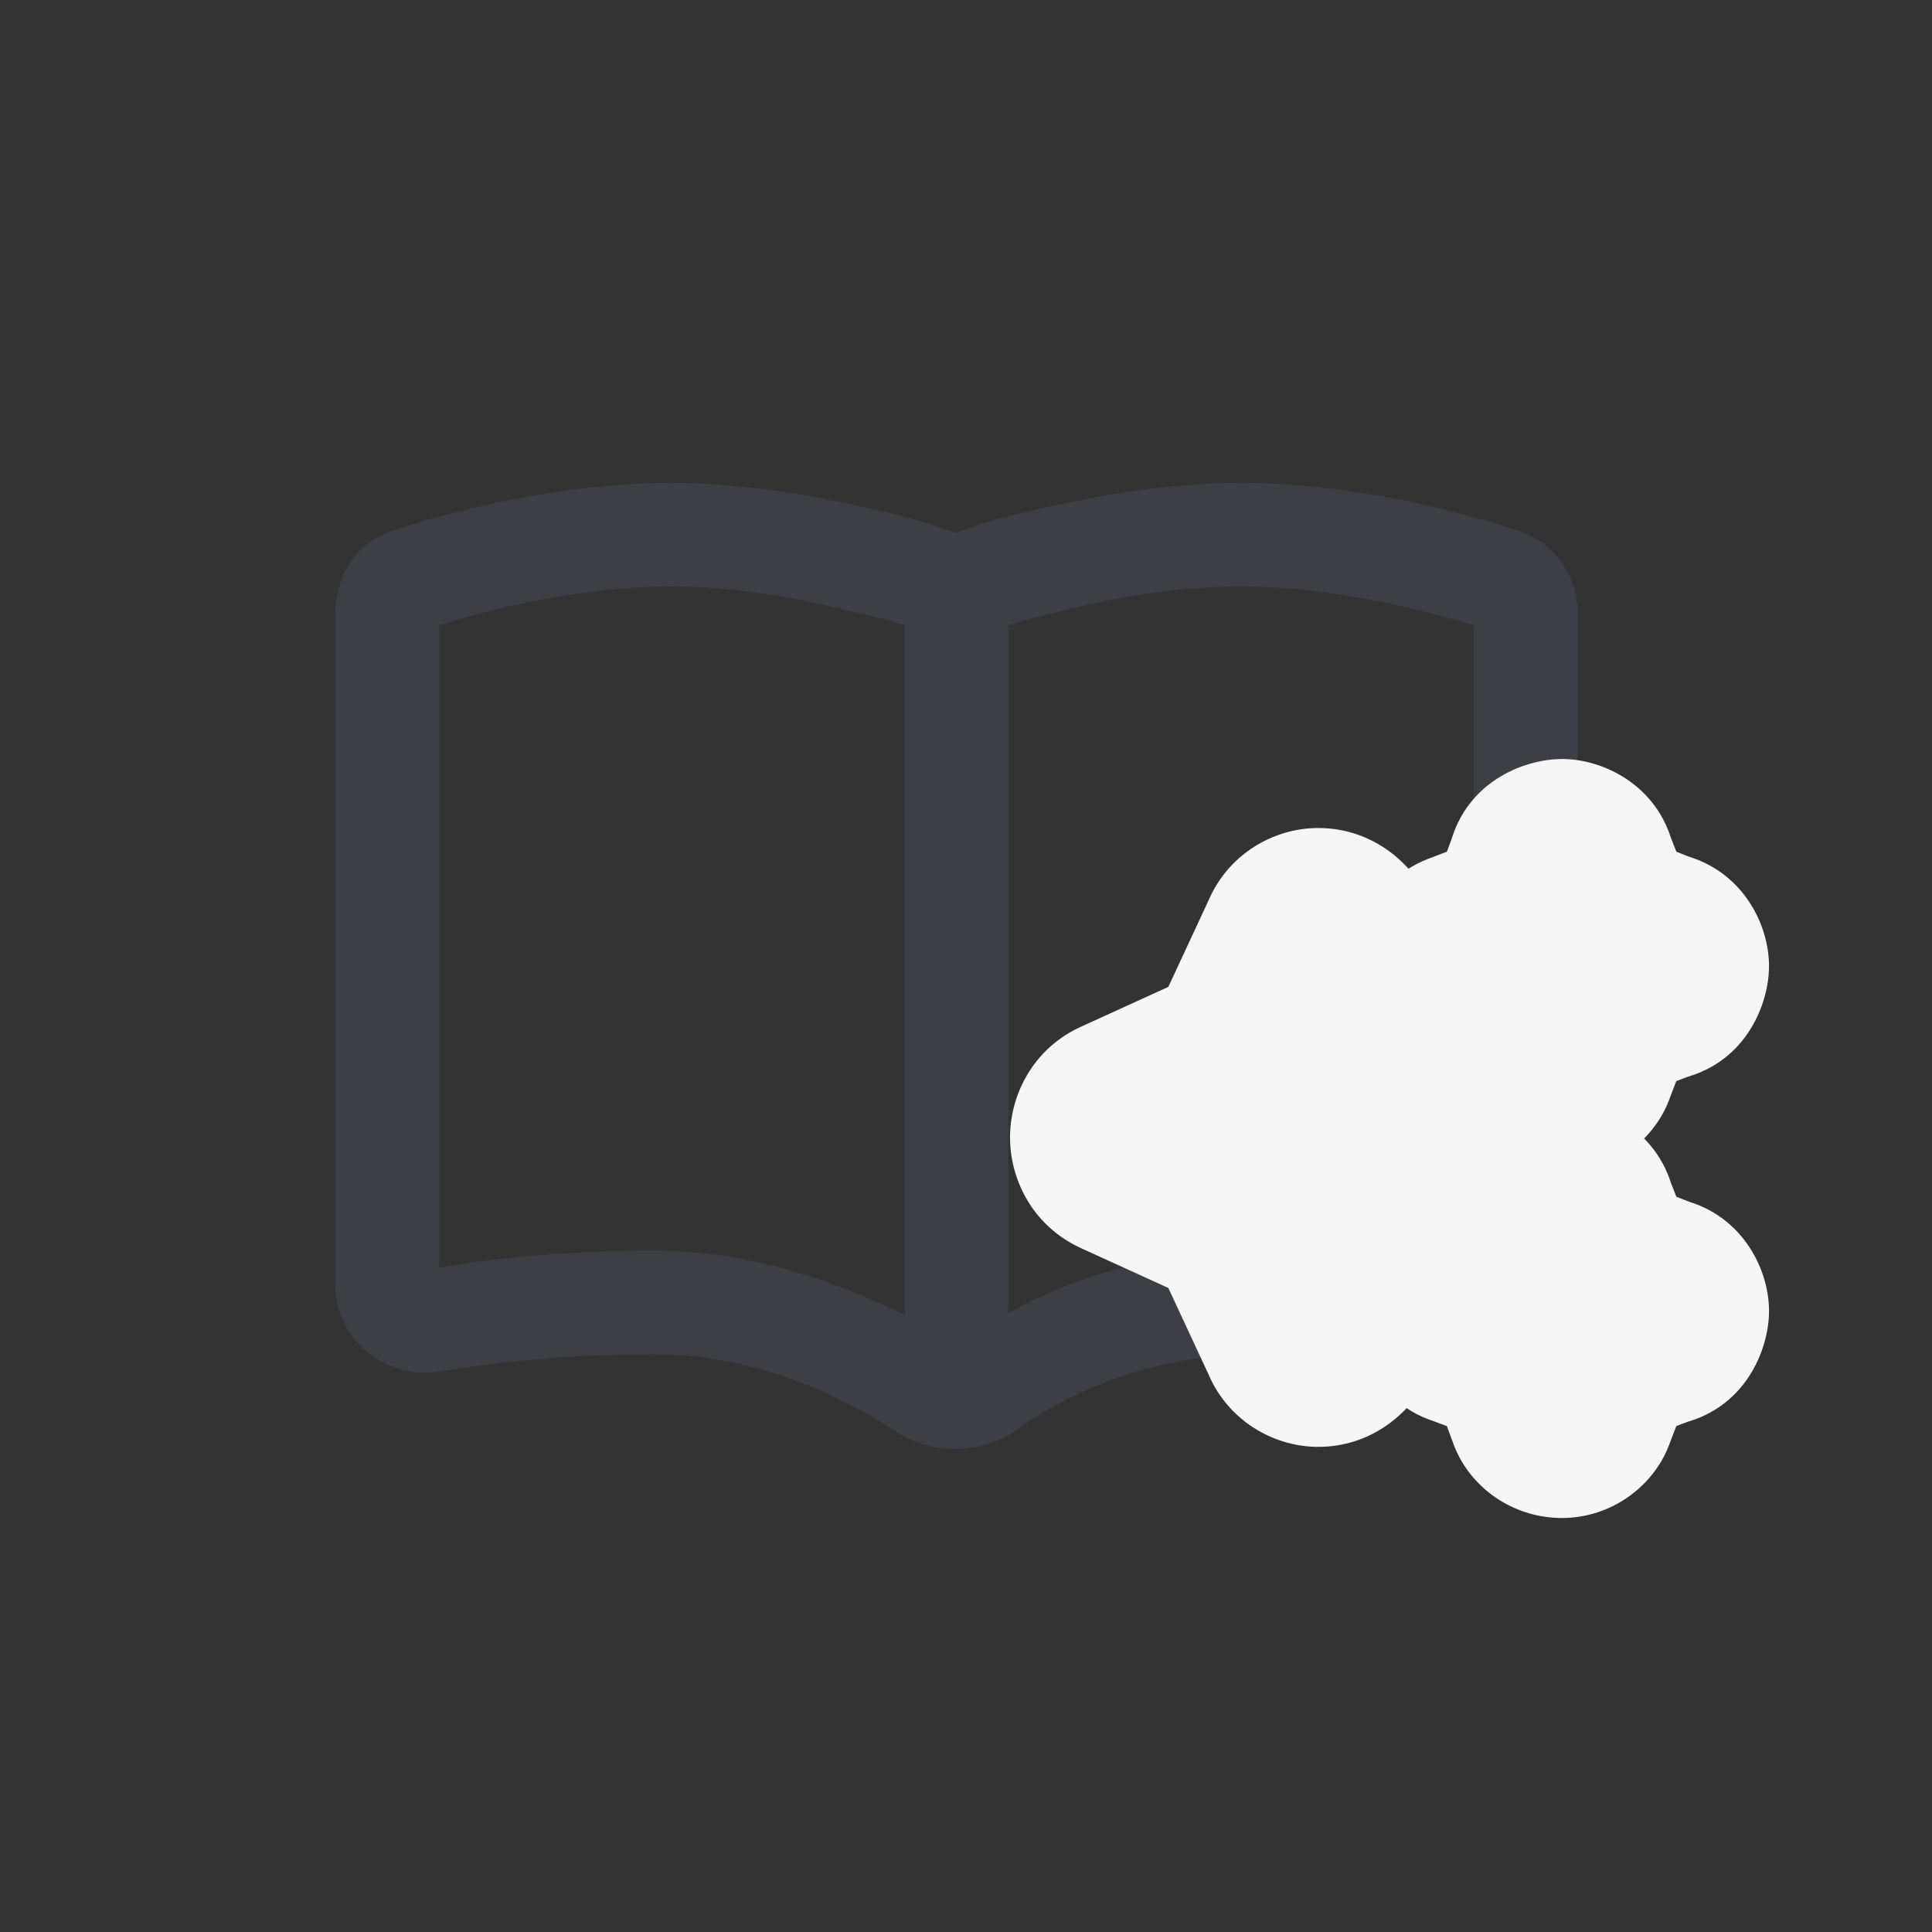
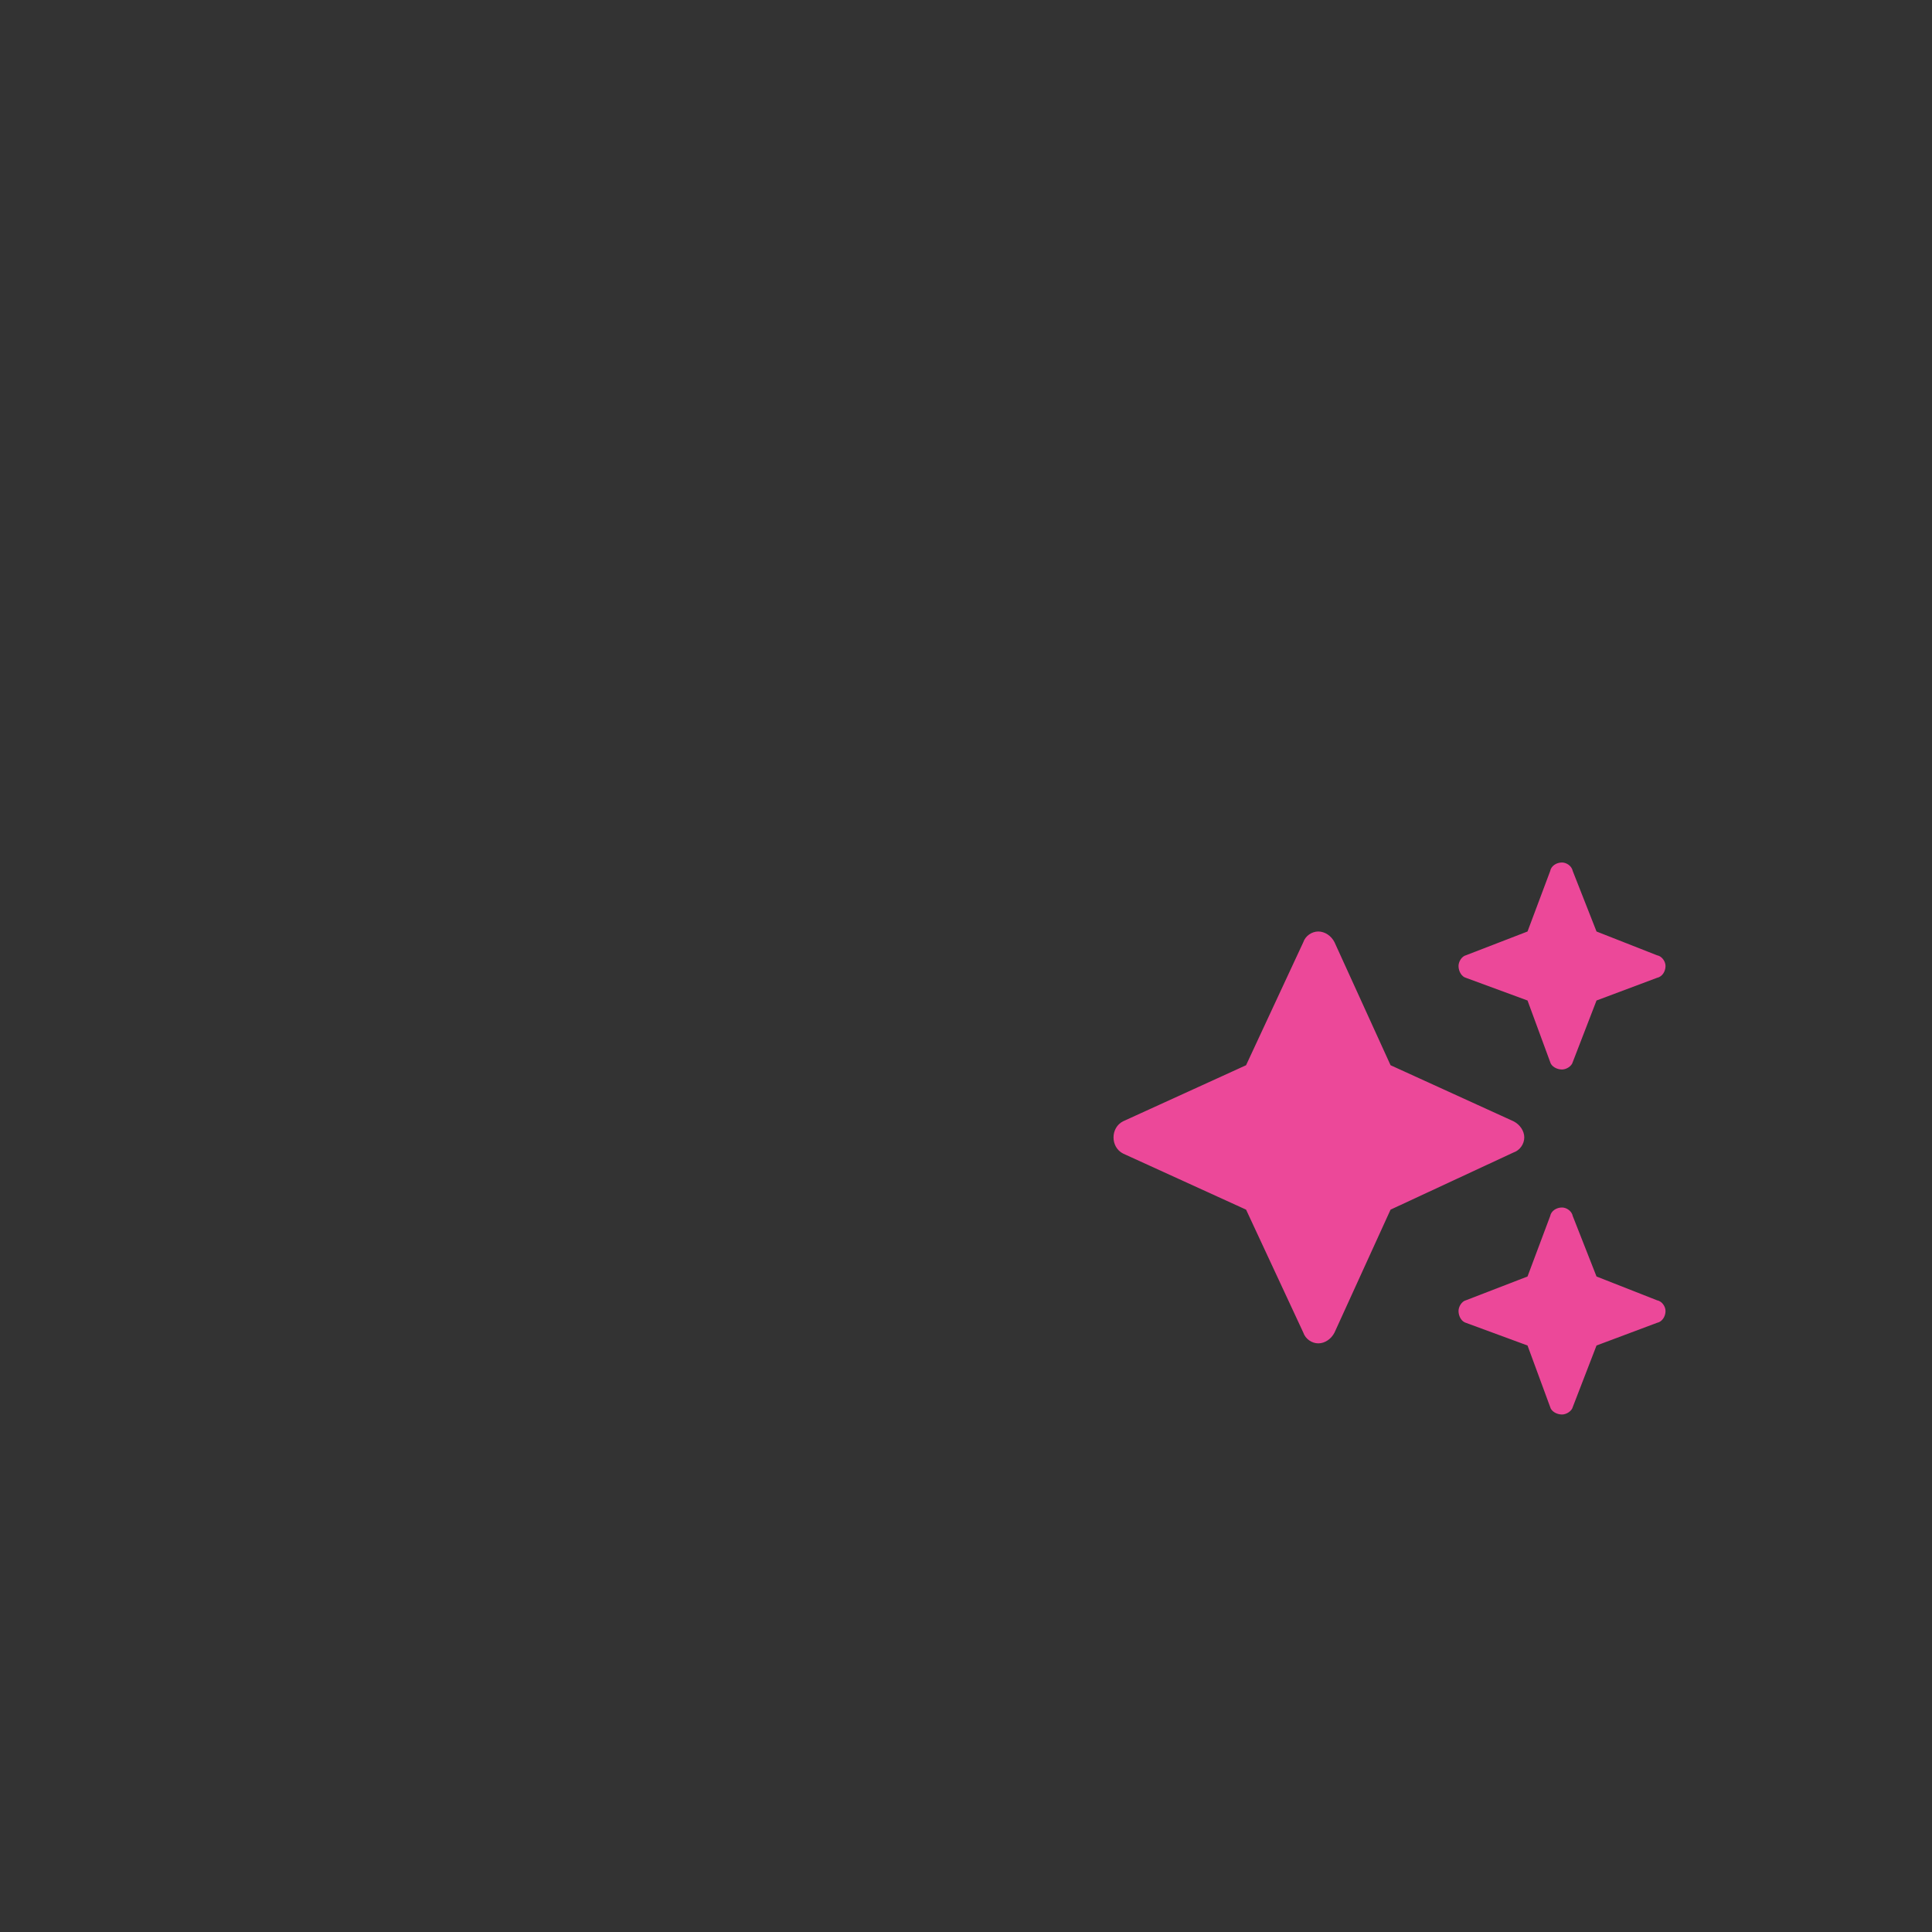
<svg xmlns="http://www.w3.org/2000/svg" width="28" height="28" viewBox="0 0 28 28" fill="none">
  <rect x="0" y="0" width="28" height="28" fill="#333333" stroke="none" />
-   <path d="M9.738 7C10.863 7 11.956 7.219 12.769 7.406C13.175 7.5 13.488 7.594 13.738 7.688C13.769 7.688 13.8 7.719 13.863 7.719C13.894 7.719 13.925 7.688 13.956 7.688C14.206 7.594 14.519 7.5 14.925 7.406C15.738 7.219 16.831 7 17.988 7C19.706 7 21.331 7.469 21.988 7.688C22.519 7.844 22.863 8.344 22.863 8.875V18.594C22.863 19.438 22.05 20 21.331 19.875C20.738 19.75 19.706 19.625 18.238 19.625C16.394 19.625 15.175 20.406 14.738 20.719C14.519 20.875 14.206 21 13.831 21C13.519 21 13.238 20.906 12.988 20.75C12.519 20.438 11.175 19.625 9.488 19.625C8.05 19.625 6.956 19.781 6.363 19.875C5.613 20 4.863 19.438 4.863 18.625V8.875C4.863 8.344 5.175 7.844 5.706 7.688C6.363 7.469 7.988 7 9.738 7ZM13.113 9.062C12.925 9 12.675 8.938 12.394 8.875C11.675 8.688 10.706 8.5 9.738 8.5C8.363 8.5 7.05 8.844 6.363 9.062V18.375C7.05 18.25 8.144 18.125 9.488 18.125C10.988 18.125 12.3 18.656 13.113 19.062V9.062ZM14.613 19.031C15.394 18.594 16.613 18.125 18.238 18.125C19.644 18.125 20.675 18.25 21.363 18.344V9.062C20.644 8.844 19.331 8.5 17.988 8.5C16.988 8.5 16.019 8.688 15.3 8.875C15.019 8.938 14.8 9 14.613 9.062V19.031Z" fill="#3E3E46" />
  <mask id="path-3-outside-1_30628_10184" maskUnits="userSpaceOnUse" x="14.138" y="10.5" width="12" height="12" fill="black">
-     <rect fill="white" x="14.138" y="10.5" width="12" height="12" />
-     <path d="M21.247 13.844L22.138 13.5L22.466 12.625C22.481 12.547 22.559 12.5 22.638 12.5C22.7 12.5 22.778 12.547 22.794 12.625L23.138 13.5L24.013 13.844C24.091 13.859 24.138 13.938 24.138 14C24.138 14.078 24.091 14.156 24.013 14.172L23.138 14.5L22.794 15.391C22.778 15.453 22.7 15.5 22.638 15.5C22.559 15.5 22.481 15.453 22.466 15.391L22.138 14.5L21.247 14.172C21.184 14.156 21.138 14.078 21.138 14C21.138 13.938 21.184 13.859 21.247 13.844ZM19.341 13.656L20.153 15.438L21.934 16.25C22.028 16.297 22.091 16.391 22.091 16.484C22.091 16.578 22.028 16.672 21.934 16.703L20.153 17.531L19.341 19.312C19.294 19.406 19.2 19.469 19.106 19.469C19.013 19.469 18.919 19.406 18.888 19.312L18.059 17.531L16.278 16.719C16.184 16.672 16.138 16.578 16.138 16.484C16.138 16.391 16.184 16.297 16.278 16.25L18.059 15.438L18.888 13.656C18.919 13.562 19.013 13.5 19.106 13.5C19.2 13.5 19.294 13.562 19.341 13.656ZM22.138 18.5L22.466 17.625C22.481 17.547 22.559 17.5 22.638 17.5C22.7 17.5 22.778 17.547 22.794 17.625L23.138 18.5L24.013 18.844C24.091 18.859 24.138 18.938 24.138 19C24.138 19.078 24.091 19.156 24.013 19.172L23.138 19.5L22.794 20.391C22.778 20.453 22.7 20.5 22.638 20.5C22.559 20.5 22.481 20.453 22.466 20.391L22.138 19.5L21.247 19.172C21.184 19.156 21.138 19.078 21.138 19C21.138 18.938 21.184 18.859 21.247 18.844L22.138 18.5Z" />
-   </mask>
+     </mask>
  <path d="M21.247 13.844L22.138 13.5L22.466 12.625C22.481 12.547 22.559 12.5 22.638 12.5C22.7 12.5 22.778 12.547 22.794 12.625L23.138 13.5L24.013 13.844C24.091 13.859 24.138 13.938 24.138 14C24.138 14.078 24.091 14.156 24.013 14.172L23.138 14.5L22.794 15.391C22.778 15.453 22.7 15.5 22.638 15.5C22.559 15.5 22.481 15.453 22.466 15.391L22.138 14.5L21.247 14.172C21.184 14.156 21.138 14.078 21.138 14C21.138 13.938 21.184 13.859 21.247 13.844ZM19.341 13.656L20.153 15.438L21.934 16.25C22.028 16.297 22.091 16.391 22.091 16.484C22.091 16.578 22.028 16.672 21.934 16.703L20.153 17.531L19.341 19.312C19.294 19.406 19.2 19.469 19.106 19.469C19.013 19.469 18.919 19.406 18.888 19.312L18.059 17.531L16.278 16.719C16.184 16.672 16.138 16.578 16.138 16.484C16.138 16.391 16.184 16.297 16.278 16.25L18.059 15.438L18.888 13.656C18.919 13.562 19.013 13.5 19.106 13.5C19.2 13.5 19.294 13.562 19.341 13.656ZM22.138 18.5L22.466 17.625C22.481 17.547 22.559 17.5 22.638 17.5C22.7 17.5 22.778 17.547 22.794 17.625L23.138 18.5L24.013 18.844C24.091 18.859 24.138 18.938 24.138 19C24.138 19.078 24.091 19.156 24.013 19.172L23.138 19.5L22.794 20.391C22.778 20.453 22.7 20.5 22.638 20.5C22.559 20.5 22.481 20.453 22.466 20.391L22.138 19.5L21.247 19.172C21.184 19.156 21.138 19.078 21.138 19C21.138 18.938 21.184 18.859 21.247 18.844L22.138 18.5Z" fill="#EC4899" />
  <path d="M21.247 13.844L21.611 15.299C21.671 15.284 21.73 15.265 21.787 15.243L21.247 13.844ZM22.138 13.5L22.678 14.899C23.077 14.745 23.392 14.428 23.542 14.027L22.138 13.5ZM22.466 12.625L23.87 13.152C23.898 13.076 23.921 12.998 23.937 12.919L22.466 12.625ZM22.794 12.625L21.323 12.919C21.34 13.006 21.365 13.091 21.398 13.174L22.794 12.625ZM23.138 13.5L21.741 14.049C21.894 14.437 22.201 14.744 22.589 14.896L23.138 13.5ZM24.013 13.844L23.464 15.24C23.547 15.272 23.632 15.297 23.718 15.315L24.013 13.844ZM24.013 14.172L23.718 12.701C23.639 12.717 23.561 12.739 23.486 12.767L24.013 14.172ZM23.138 14.5L22.611 13.095C22.21 13.246 21.892 13.56 21.738 13.96L23.138 14.5ZM22.794 15.391L21.394 14.851C21.372 14.908 21.354 14.967 21.339 15.027L22.794 15.391ZM22.466 15.391L23.921 15.027C23.908 14.974 23.892 14.923 23.873 14.872L22.466 15.391ZM22.138 14.5L23.545 13.981C23.393 13.569 23.068 13.244 22.656 13.092L22.138 14.5ZM21.247 14.172L21.765 12.764C21.715 12.746 21.663 12.73 21.611 12.717L21.247 14.172ZM19.341 13.656L20.705 13.034C20.698 13.018 20.69 13.001 20.682 12.985L19.341 13.656ZM20.153 15.438L18.788 16.06C18.938 16.389 19.202 16.652 19.531 16.802L20.153 15.438ZM21.934 16.25L22.605 14.908C22.589 14.9 22.573 14.893 22.557 14.885L21.934 16.25ZM21.934 16.703L21.46 15.28C21.406 15.298 21.354 15.319 21.302 15.343L21.934 16.703ZM20.153 17.531L19.521 16.171C19.197 16.322 18.937 16.583 18.788 16.909L20.153 17.531ZM19.341 19.312L20.682 19.983C20.69 19.967 20.698 19.951 20.705 19.935L19.341 19.312ZM18.888 19.312L20.311 18.838C20.293 18.784 20.272 18.732 20.248 18.68L18.888 19.312ZM18.059 17.531L19.42 16.899C19.269 16.575 19.007 16.315 18.682 16.166L18.059 17.531ZM16.278 16.719L15.607 18.06C15.623 18.068 15.639 18.076 15.656 18.084L16.278 16.719ZM16.278 16.25L15.656 14.885C15.639 14.893 15.623 14.9 15.607 14.908L16.278 16.25ZM18.059 15.438L18.682 16.802C19.007 16.654 19.269 16.394 19.42 16.07L18.059 15.438ZM18.888 13.656L20.248 14.289C20.272 14.237 20.293 14.184 20.311 14.131L18.888 13.656ZM22.138 18.5L22.678 19.899C23.077 19.745 23.392 19.428 23.542 19.027L22.138 18.5ZM22.466 17.625L23.87 18.152C23.898 18.076 23.921 17.998 23.937 17.919L22.466 17.625ZM22.794 17.625L21.323 17.919C21.34 18.006 21.365 18.091 21.398 18.174L22.794 17.625ZM23.138 18.5L21.741 19.049C21.894 19.437 22.201 19.744 22.589 19.896L23.138 18.5ZM24.013 18.844L23.464 20.24C23.547 20.272 23.632 20.297 23.718 20.315L24.013 18.844ZM24.013 19.172L23.718 17.701C23.639 17.717 23.561 17.739 23.486 17.767L24.013 19.172ZM23.138 19.5L22.611 18.096C22.21 18.246 21.892 18.56 21.738 18.96L23.138 19.5ZM22.794 20.391L21.394 19.851C21.372 19.908 21.354 19.967 21.339 20.027L22.794 20.391ZM22.466 20.391L23.921 20.027C23.908 19.974 23.892 19.923 23.873 19.872L22.466 20.391ZM22.138 19.5L23.545 18.981C23.393 18.569 23.068 18.244 22.656 18.093L22.138 19.5ZM21.247 19.172L21.765 17.764C21.715 17.746 21.663 17.73 21.611 17.717L21.247 19.172ZM21.247 18.844L21.611 20.299C21.671 20.284 21.73 20.265 21.787 20.243L21.247 18.844ZM21.247 13.844L21.787 15.243L22.678 14.899L22.138 13.5L21.598 12.101L20.707 12.444L21.247 13.844ZM22.138 13.5L23.542 14.027L23.87 13.152L22.466 12.625L21.061 12.098L20.733 12.973L22.138 13.5ZM22.466 12.625L23.937 12.919C23.771 13.745 23.045 14 22.638 14V12.5V11C22.074 11 21.191 11.349 20.995 12.331L22.466 12.625ZM22.638 12.5V14C22.32 14 22.049 13.892 21.846 13.743C21.63 13.584 21.401 13.31 21.323 12.919L22.794 12.625L24.265 12.331C24.082 11.419 23.271 11 22.638 11V12.5ZM22.794 12.625L21.398 13.174L21.741 14.049L23.138 13.5L24.534 12.951L24.19 12.076L22.794 12.625ZM23.138 13.5L22.589 14.896L23.464 15.24L24.013 13.844L24.561 12.448L23.686 12.104L23.138 13.5ZM24.013 13.844L23.718 15.315C23.327 15.236 23.054 15.008 22.895 14.791C22.746 14.588 22.638 14.317 22.638 14H24.138H25.638C25.638 13.367 25.218 12.555 24.307 12.373L24.013 13.844ZM24.138 14H22.638C22.638 13.592 22.893 12.866 23.718 12.701L24.013 14.172L24.307 15.643C25.289 15.446 25.638 14.564 25.638 14H24.138ZM24.013 14.172L23.486 12.767L22.611 13.095L23.138 14.5L23.664 15.905L24.539 15.576L24.013 14.172ZM23.138 14.5L21.738 13.96L21.394 14.851L22.794 15.391L24.193 15.931L24.537 15.04L23.138 14.5ZM22.794 15.391L21.339 15.027C21.449 14.584 21.732 14.333 21.901 14.221C22.076 14.104 22.326 14 22.638 14V15.5V17C23.012 17 23.332 16.873 23.565 16.717C23.793 16.565 24.123 16.26 24.249 15.754L22.794 15.391ZM22.638 15.5V14C22.885 14 23.12 14.07 23.323 14.197C23.514 14.316 23.808 14.574 23.921 15.027L22.466 15.391L21.011 15.754C21.139 16.27 21.48 16.583 21.733 16.741C21.998 16.907 22.312 17 22.638 17V15.5ZM22.466 15.391L23.873 14.872L23.545 13.981L22.138 14.5L20.73 15.019L21.058 15.909L22.466 15.391ZM22.138 14.5L22.656 13.092L21.765 12.764L21.247 14.172L20.728 15.579L21.619 15.908L22.138 14.5ZM21.247 14.172L21.611 12.717C22.064 12.83 22.322 13.124 22.441 13.314C22.567 13.517 22.638 13.753 22.638 14H21.138H19.638C19.638 14.325 19.731 14.639 19.897 14.904C20.055 15.157 20.368 15.498 20.883 15.627L21.247 14.172ZM21.138 14H22.638C22.638 14.312 22.534 14.561 22.417 14.736C22.304 14.905 22.054 15.188 21.611 15.299L21.247 13.844L20.883 12.389C20.377 12.515 20.072 12.845 19.921 13.072C19.765 13.306 19.638 13.626 19.638 14H21.138ZM19.341 13.656L17.976 14.279L18.788 16.06L20.153 15.438L21.518 14.815L20.705 13.034L19.341 13.656ZM20.153 15.438L19.531 16.802L21.312 17.615L21.934 16.25L22.557 14.885L20.776 14.073L20.153 15.438ZM21.934 16.25L21.264 17.592C20.924 17.422 20.591 17.038 20.591 16.484H22.091H23.591C23.591 15.744 23.133 15.172 22.605 14.908L21.934 16.25ZM22.091 16.484H20.591C20.591 15.967 20.909 15.464 21.46 15.28L21.934 16.703L22.409 18.126C23.147 17.88 23.591 17.189 23.591 16.484H22.091ZM21.934 16.703L21.302 15.343L19.521 16.171L20.153 17.531L20.786 18.891L22.567 18.063L21.934 16.703ZM20.153 17.531L18.788 16.909L17.976 18.69L19.341 19.312L20.705 19.935L21.518 18.154L20.153 17.531ZM19.341 19.312L17.999 18.642C18.169 18.302 18.553 17.969 19.106 17.969V19.469V20.969C19.847 20.969 20.419 20.511 20.682 19.983L19.341 19.312ZM19.106 19.469V17.969C19.624 17.969 20.127 18.287 20.311 18.838L18.888 19.312L17.465 19.787C17.711 20.525 18.401 20.969 19.106 20.969V19.469ZM18.888 19.312L20.248 18.68L19.42 16.899L18.059 17.531L16.699 18.164L17.527 19.945L18.888 19.312ZM18.059 17.531L18.682 16.166L16.901 15.354L16.278 16.719L15.656 18.084L17.437 18.896L18.059 17.531ZM16.278 16.719L16.949 15.377C17.434 15.62 17.638 16.093 17.638 16.484H16.138H14.638C14.638 17.063 14.935 17.724 15.607 18.06L16.278 16.719ZM16.138 16.484H17.638C17.638 16.876 17.434 17.349 16.949 17.592L16.278 16.25L15.607 14.908C14.935 15.245 14.638 15.906 14.638 16.484H16.138ZM16.278 16.25L16.901 17.615L18.682 16.802L18.059 15.438L17.437 14.073L15.656 14.885L16.278 16.25ZM18.059 15.438L19.42 16.07L20.248 14.289L18.888 13.656L17.527 13.024L16.699 14.805L18.059 15.438ZM18.888 13.656L20.311 14.131C20.127 14.681 19.624 15 19.106 15V13.5V12C18.401 12 17.711 12.444 17.465 13.182L18.888 13.656ZM19.106 13.5V15C18.553 15 18.169 14.667 17.999 14.327L19.341 13.656L20.682 12.985C20.419 12.458 19.847 12 19.106 12V13.5ZM22.138 18.5L23.542 19.027L23.87 18.152L22.466 17.625L21.061 17.098L20.733 17.973L22.138 18.5ZM22.466 17.625L23.937 17.919C23.771 18.745 23.045 19 22.638 19V17.5V16C22.074 16 21.191 16.349 20.995 17.331L22.466 17.625ZM22.638 17.5V19C22.32 19 22.049 18.892 21.846 18.743C21.63 18.584 21.401 18.31 21.323 17.919L22.794 17.625L24.265 17.331C24.082 16.419 23.271 16 22.638 16V17.5ZM22.794 17.625L21.398 18.174L21.741 19.049L23.138 18.5L24.534 17.951L24.19 17.076L22.794 17.625ZM23.138 18.5L22.589 19.896L23.464 20.24L24.013 18.844L24.561 17.448L23.686 17.104L23.138 18.5ZM24.013 18.844L23.718 20.315C23.327 20.236 23.054 20.008 22.895 19.791C22.746 19.588 22.638 19.317 22.638 19H24.138H25.638C25.638 18.366 25.218 17.555 24.307 17.373L24.013 18.844ZM24.138 19H22.638C22.638 18.592 22.893 17.866 23.718 17.701L24.013 19.172L24.307 20.643C25.289 20.446 25.638 19.564 25.638 19H24.138ZM24.013 19.172L23.486 17.767L22.611 18.096L23.138 19.5L23.664 20.904L24.539 20.576L24.013 19.172ZM23.138 19.5L21.738 18.96L21.394 19.851L22.794 20.391L24.193 20.931L24.537 20.04L23.138 19.5ZM22.794 20.391L21.339 20.027C21.449 19.584 21.732 19.333 21.901 19.221C22.076 19.104 22.326 19 22.638 19V20.5V22C23.012 22 23.332 21.873 23.565 21.717C23.793 21.565 24.123 21.26 24.249 20.754L22.794 20.391ZM22.638 20.5V19C22.885 19 23.12 19.07 23.323 19.197C23.514 19.316 23.808 19.574 23.921 20.027L22.466 20.391L21.011 20.754C21.139 21.27 21.48 21.583 21.733 21.741C21.998 21.907 22.312 22 22.638 22V20.5ZM22.466 20.391L23.873 19.872L23.545 18.981L22.138 19.5L20.73 20.019L21.058 20.909L22.466 20.391ZM22.138 19.5L22.656 18.093L21.765 17.764L21.247 19.172L20.728 20.579L21.619 20.907L22.138 19.5ZM21.247 19.172L21.611 17.717C22.064 17.83 22.322 18.124 22.441 18.314C22.567 18.517 22.638 18.753 22.638 19H21.138H19.638C19.638 19.325 19.731 19.639 19.897 19.904C20.055 20.157 20.368 20.498 20.883 20.627L21.247 19.172ZM21.138 19H22.638C22.638 19.312 22.534 19.561 22.417 19.736C22.304 19.905 22.054 20.188 21.611 20.299L21.247 18.844L20.883 17.389C20.377 17.515 20.072 17.845 19.921 18.072C19.765 18.306 19.638 18.626 19.638 19H21.138ZM21.247 18.844L21.787 20.243L22.678 19.899L22.138 18.5L21.598 17.101L20.707 17.444L21.247 18.844Z" fill="#F5F5F5" mask="url(#path-3-outside-1_30628_10184)" />
</svg>